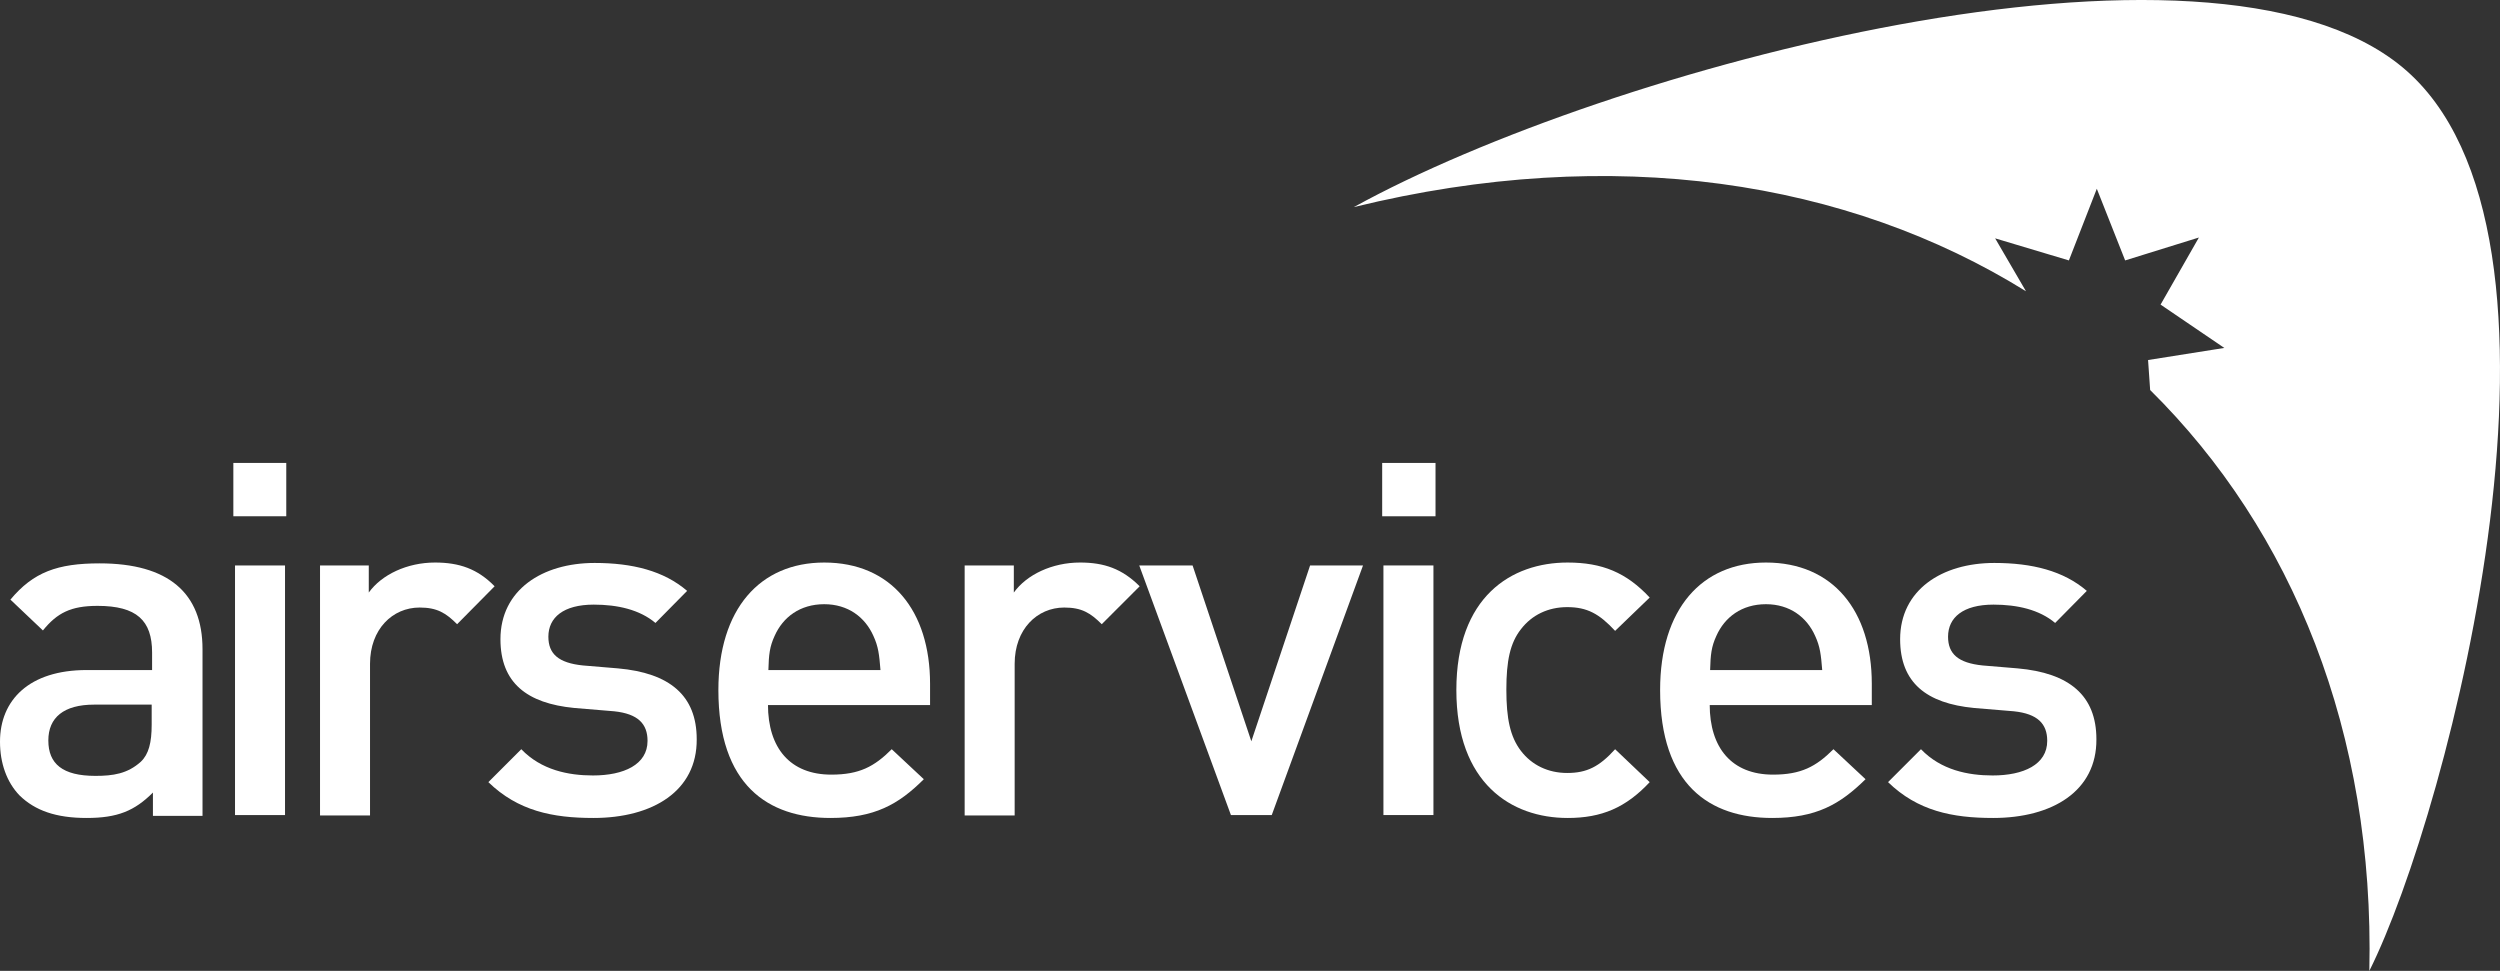
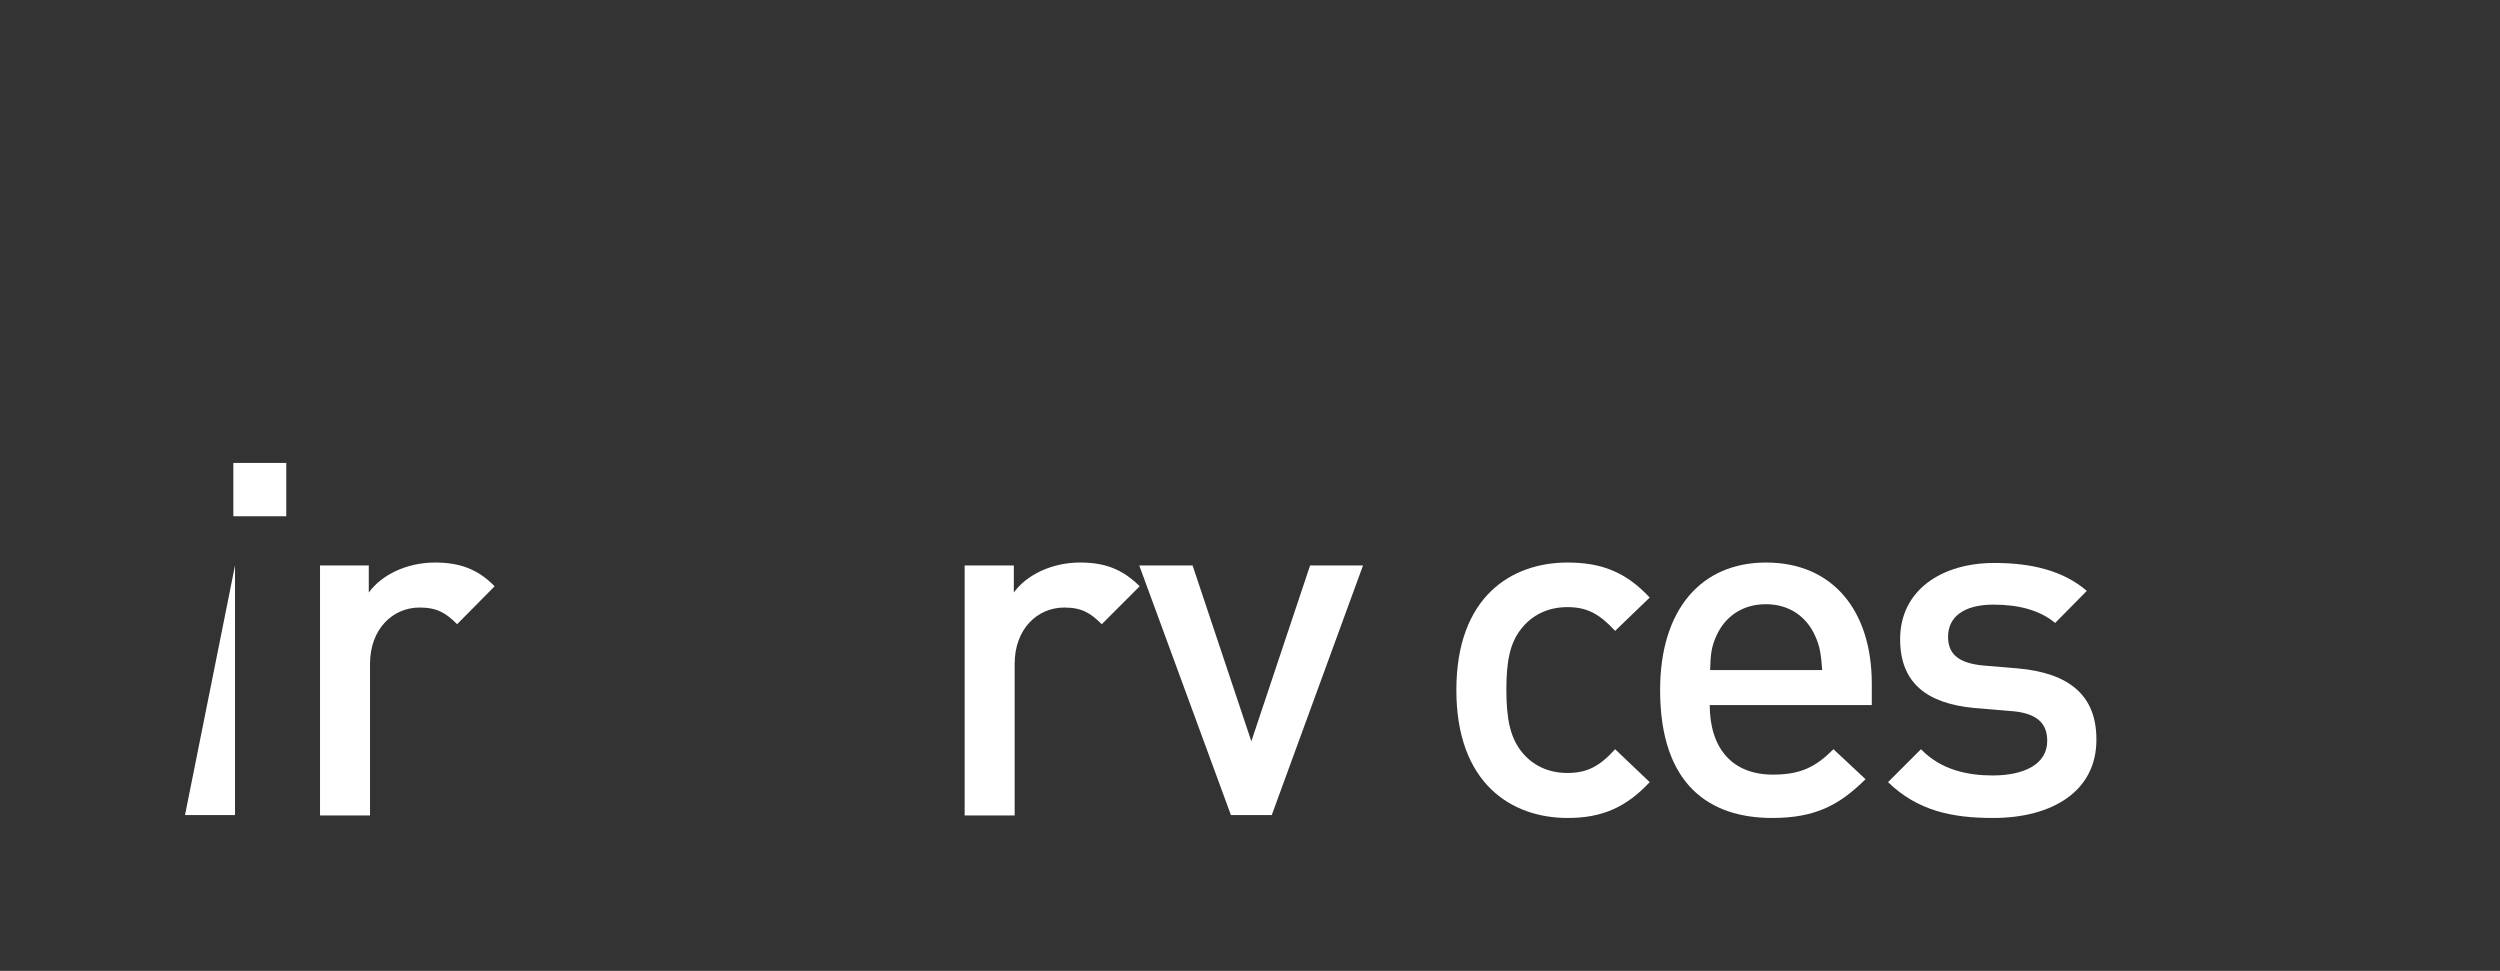
<svg xmlns="http://www.w3.org/2000/svg" xmlns:ns1="http://sodipodi.sourceforge.net/DTD/sodipodi-0.dtd" xmlns:ns2="http://www.inkscape.org/namespaces/inkscape" version="1.1" id="layer" x="0px" y="0px" viewBox="0 0 599.957 232.998" xml:space="preserve" ns1:docname="airservices-australia-vector-logo.svg" width="599.957" height="232.998" ns2:version="0.92.4 (5da689c313, 2019-01-14)">
  <rect x="0" y="0" width="599.957" height="232.998" fill="#333333" stroke="none" />
  <defs id="defs35" />
  <ns1:namedview pagecolor="#ffffff" bordercolor="#666666" borderopacity="1" objecttolerance="10" gridtolerance="10" guidetolerance="10" ns2:pageopacity="0" ns2:pageshadow="2" ns2:window-width="1920" ns2:window-height="1017" id="namedview33" showgrid="false" fit-margin-top="0" fit-margin-left="0" fit-margin-right="0" fit-margin-bottom="0" ns2:zoom="0.36196319" ns2:cx="307.5" ns2:cy="114.3" ns2:window-x="-8" ns2:window-y="-8" ns2:window-maximized="1" ns2:current-layer="layer" />
  <style type="text/css" id="style2">
	.st0{fill:#fff;}
	.st1{fill:#fff;}
</style>
  <g id="g6" transform="translate(-18.5,-207.302)">
-     <path class="st0" d="M 55,376.4 H 41.1 c -7.3,0 -11,3.1 -11,8.6 0,5.6 3.4,8.5 11.3,8.5 4.2,0 7.7,-0.5 10.9,-3.4 1.9,-1.8 2.6,-4.6 2.6,-8.9 v -4.8 z m 0.2,26.5 v -5.4 c -4.4,4.4 -8.5,6.1 -15.9,6.1 -7.4,0 -12.4,-1.8 -16.1,-5.4 -3.1,-3.2 -4.7,-7.8 -4.7,-12.9 0,-10 7,-17.2 20.8,-17.2 H 55 v -4.2 c 0,-7.7 -3.7,-11.2 -13.1,-11.2 -6.4,0 -9.7,1.7 -13.1,5.9 L 21,351.2 c 5.5,-6.6 11.3,-8.7 21.4,-8.7 16.5,0 24.7,7.1 24.7,20.6 v 40 H 55.2 Z" id="path4" ns2:connector-curvature="0" style="fill:#fff" />
-   </g>
-   <path class="st0" d="m 56.4,135.698 h 12 v 59.9 h -12 z m -0.4,-24.6 h 12.7 v 12.8 H 56 Z" id="path8" ns2:connector-curvature="0" style="fill:#fff" />
+     </g>
+   <path class="st0" d="m 56.4,135.698 v 59.9 h -12 z m -0.4,-24.6 h 12.7 v 12.8 H 56 Z" id="path8" ns2:connector-curvature="0" style="fill:#fff" />
  <g id="g18" transform="translate(-18.5,-207.302)">
    <path class="st0" d="m 128.2,357.1 c -2.7,-2.7 -4.8,-4 -9,-4 -6.5,0 -11.9,5.2 -11.9,13.5 V 403 h -12 V 343 H 107 v 6.5 c 3.1,-4.3 9.2,-7.2 15.9,-7.2 5.8,0 10.2,1.5 14.3,5.7 z" id="path10" ns2:connector-curvature="0" style="fill:#fff" />
-     <path class="st0" d="m 160.9,403.6 c -9.8,0 -18.1,-1.7 -25.2,-8.6 l 7.9,-7.9 c 4.8,5 11.3,6.3 17.2,6.3 7.4,0 13.1,-2.6 13.1,-8.3 0,-4.1 -2.3,-6.5 -8,-7.1 l -9.6,-0.8 c -11.3,-1.1 -17.7,-6 -17.7,-16.5 0,-11.8 10,-18.3 22.6,-18.3 9.1,0 16.6,1.9 22.2,6.7 l -7.6,7.7 c -3.8,-3.2 -9.1,-4.4 -14.8,-4.4 -7.3,0 -10.9,3.1 -10.9,7.7 0,4.1 2.4,6.3 8.3,6.9 l 8.4,0.7 c 12.4,1.1 18.9,6.5 18.9,17 0.1,12.4 -10.5,18.9 -24.8,18.9" id="path12" ns2:connector-curvature="0" style="fill:#fff" />
-     <path class="st0" d="m 228.1,359.9 c -2,-4.5 -6.1,-7.6 -11.8,-7.6 -5.8,0 -9.9,3.1 -11.9,7.6 -1.2,2.6 -1.4,4.5 -1.5,8.2 h 26.9 c -0.3,-3.7 -0.5,-5.6 -1.7,-8.2 m -25.3,16.5 c 0,10.4 5.3,16.8 15.2,16.8 6.7,0 10.3,-1.9 14.5,-6.1 l 7.7,7.2 c -6.1,6.1 -11.9,9.3 -22.4,9.3 -15,0 -26.9,-7.9 -26.9,-30.7 0,-19.5 10,-30.6 25.4,-30.6 16.1,0 25.4,11.6 25.4,29.1 v 5.1 h -38.9 z" id="path14" ns2:connector-curvature="0" style="fill:#fff" />
    <path class="st0" d="m 282.9,357.1 c -2.7,-2.7 -4.8,-4 -9,-4 -6.5,0 -11.9,5.2 -11.9,13.5 V 403 h -12 v -60 h 11.8 v 6.5 c 3.1,-4.3 9.2,-7.2 15.9,-7.2 5.8,0 10.1,1.5 14.3,5.7 z" id="path16" ns2:connector-curvature="0" style="fill:#fff" />
  </g>
  <polygon class="st0" points="291.9,343 304.7,343 318.8,385.2 332.9,343 345.6,343 323.7,402.9 313.9,402.9 " id="polygon20" style="fill:#fff" transform="translate(-18.5,-207.302)" />
-   <path class="st0" d="m 332,135.698 h 12 v 59.9 h -12 z m -0.3,-24.6 h 12.8 v 12.8 h -12.8 z" id="path22" ns2:connector-curvature="0" style="fill:#fff" />
  <path class="st0" d="m 376.2,196.298 c -13.5,0 -26.7,-8.3 -26.7,-30.7 0,-22.4 13.2,-30.6 26.7,-30.6 8.3,0 14.1,2.4 19.7,8.4 l -8.3,8 c -3.8,-4.1 -6.7,-5.7 -11.5,-5.7 -4.6,0 -8.5,1.9 -11.1,5.3 -2.6,3.3 -3.5,7.6 -3.5,14.5 0,6.9 0.9,11.3 3.5,14.7 2.6,3.4 6.5,5.3 11.1,5.3 4.7,0 7.7,-1.5 11.5,-5.7 l 8.3,7.9 c -5.7,6.1 -11.5,8.6 -19.7,8.6" id="path24" ns2:connector-curvature="0" style="fill:#fff" />
  <path class="st0" d="m 435.6,152.598 c -2,-4.5 -6.1,-7.6 -11.8,-7.6 -5.8,0 -9.9,3.1 -11.9,7.6 -1.2,2.6 -1.4,4.5 -1.5,8.2 h 26.9 c -0.3,-3.7 -0.5,-5.6 -1.7,-8.2 m -25.3,16.5 c 0,10.4 5.3,16.8 15.2,16.8 6.7,0 10.3,-1.9 14.5,-6.1 l 7.7,7.2 c -6.2,6.1 -11.9,9.3 -22.4,9.3 -15,0 -26.9,-7.9 -26.9,-30.7 0,-19.5 10,-30.6 25.4,-30.6 16.1,0 25.4,11.6 25.4,29.1 v 5.1 h -38.9 z" id="path26" ns2:connector-curvature="0" style="fill:#fff" />
  <path class="st0" d="m 478.3,196.298 c -9.8,0 -18.1,-1.7 -25.2,-8.6 l 7.9,-7.9 c 4.8,5 11.3,6.3 17.2,6.3 7.4,0 13.1,-2.6 13.1,-8.3 0,-4.1 -2.3,-6.5 -8,-7.1 l -9.6,-0.8 c -11.3,-1.1 -17.7,-6 -17.7,-16.5 0,-11.8 10,-18.3 22.6,-18.3 9.1,0 16.6,1.9 22.2,6.7 l -7.6,7.7 c -3.8,-3.2 -9.1,-4.4 -14.8,-4.4 -7.3,0 -10.9,3.1 -10.9,7.7 0,4.1 2.4,6.3 8.3,6.9 l 8.4,0.7 c 12.4,1.1 18.9,6.5 18.9,17 0.1,12.4 -10.5,18.9 -24.8,18.9" id="path28" ns2:connector-curvature="0" style="fill:#fff" />
-   <path class="st1" d="m 576.5,16.098 c -46.7,-38.6 -190.8,0.1 -251.6,33.6 62.4,-15.3 118.6,-6.3 161.3,20.2 l -7.4,-12.7 17.7,5.3 6.7,-17.2 6.8,17.2 17.7,-5.5 -9.2,16.1 15.3,10.4 -18.3,2.9 0.5,7.2 c 34.2,33.8 53.9,82.3 52.6,139.4 19.2,-38.3 55.4,-177.6 7.9,-216.9" id="path30" ns2:connector-curvature="0" style="fill:#fff" />
</svg>